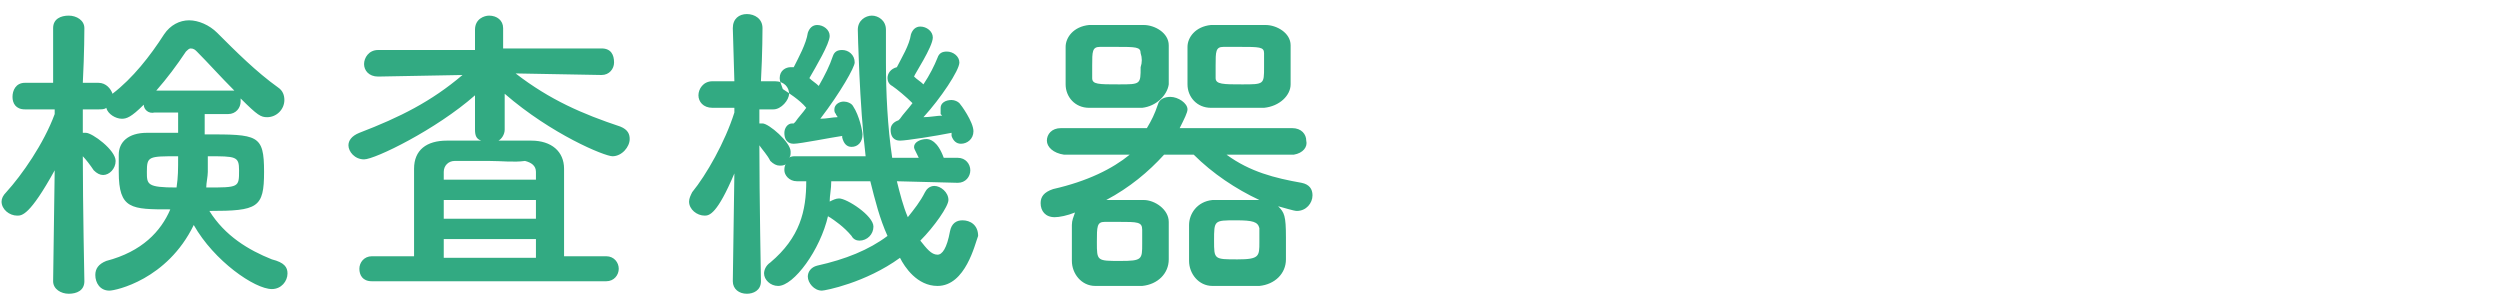
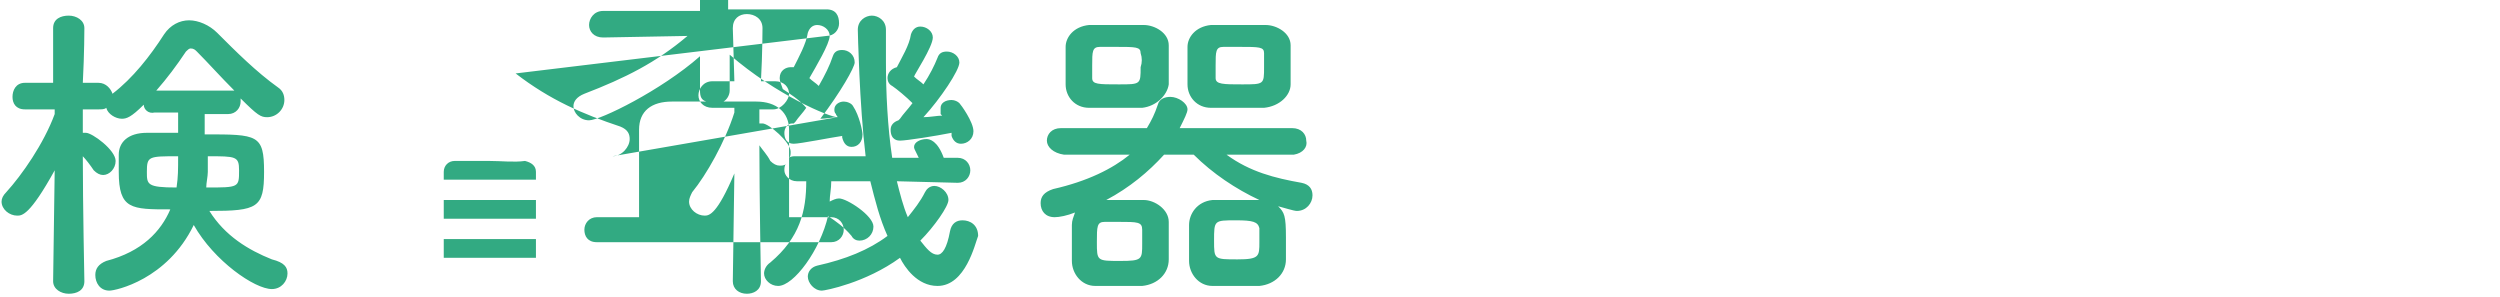
<svg xmlns="http://www.w3.org/2000/svg" version="1.1" id="レイヤー_1" x="0px" y="0px" viewBox="0 0 160 19" style="enable-background:new 0 0 160 19;" xml:space="preserve">
  <style type="text/css">
	.st0{fill-rule:evenodd;clip-rule:evenodd;fill:#32AA82;}
</style>
-   <path class="st0" d="M82.8,9.9L82.8,9.9l-4.3,0c1.5,1.1,3.1,1.5,4.8,1.8c0.5,0.1,0.7,0.4,0.7,0.8c0,0.5-0.4,1-1,1  c-0.2,0-0.8-0.2-1.2-0.3c0.4,0.4,0.5,0.6,0.5,2c0,0.5,0,0.9,0,1.4c0,0.9-0.7,1.6-1.7,1.7c-0.5,0-1,0-1.5,0c-0.5,0-1,0-1.5,0  c-0.9,0-1.5-0.8-1.5-1.6c0-0.4,0-0.7,0-1.1c0-0.4,0-0.8,0-1.2c0-0.7,0.5-1.5,1.5-1.6c0.4,0,0.9,0,1.3,0c0.6,0,1.1,0,1.7,0  c-1.5-0.7-3-1.7-4.2-2.9h-1.9c-1,1.1-2.2,2.1-3.7,2.9h0.7c0.6,0,1.1,0,1.7,0c0.7,0,1.6,0.6,1.6,1.4c0,0.4,0,0.8,0,1.2  c0,0.4,0,0.8,0,1.2c0,0.9-0.7,1.6-1.7,1.7c-0.5,0-1,0-1.5,0s-1,0-1.5,0c-0.9,0-1.5-0.8-1.5-1.6c0-0.3,0-0.7,0-1.1c0-0.4,0-0.8,0-1.2  c0-0.3,0.1-0.5,0.2-0.8c-0.5,0.2-1,0.3-1.3,0.3c-0.6,0-0.9-0.4-0.9-0.9c0-0.4,0.2-0.7,0.8-0.9c2.2-0.5,3.8-1.3,4.9-2.2l-4.2,0h0  C67.4,9.8,67,9.4,67,9c0-0.4,0.3-0.8,0.9-0.8l5.5,0c0.3-0.5,0.5-0.9,0.7-1.5c0.1-0.4,0.5-0.5,0.8-0.5c0.5,0,1.1,0.4,1.1,0.8  c0,0.2-0.2,0.6-0.5,1.2l7.2,0c0.6,0,0.9,0.4,0.9,0.8C83.7,9.4,83.4,9.8,82.8,9.9L82.8,9.9z M79.1,14.1c-1.4,0-1.4,0-1.4,1.3  c0,1.2,0,1.2,1.5,1.2c1.4,0,1.4-0.2,1.4-1.1c0-0.3,0-0.6,0-0.9C80.5,14.2,80.2,14.1,79.1,14.1z M70.2,15.5c0,1.2,0,1.2,1.5,1.2  c1.4,0,1.4-0.1,1.4-1.1c0-0.3,0-0.6,0-0.9c0-0.5-0.3-0.5-1.5-0.5c-0.3,0-0.6,0-0.9,0C70.2,14.2,70.2,14.5,70.2,15.5z M80.9,6.9  c-0.5,0-1.1,0-1.7,0c-0.6,0-1.2,0-1.7,0c-0.9,0-1.5-0.7-1.5-1.5c0-0.3,0-0.7,0-1.1c0-0.4,0-0.9,0-1.3c0-0.6,0.5-1.3,1.5-1.4  c0.5,0,1.1,0,1.7,0s1.2,0,1.8,0c0.7,0,1.6,0.5,1.6,1.3c0,0.4,0,0.8,0,1.3s0,0.9,0,1.2C82.6,6.1,81.9,6.8,80.9,6.9z M80.9,3.4  c0-0.4-0.3-0.4-1.6-0.4c-0.4,0-0.7,0-1,0c-0.5,0-0.5,0.3-0.5,1.2c0,0.3,0,0.6,0,0.8c0,0.4,0.5,0.4,1.7,0.4c1.4,0,1.4,0,1.4-1.1  C80.9,4,80.9,3.7,80.9,3.4z M73.1,6.9c-0.5,0-1.1,0-1.7,0c-0.6,0-1.2,0-1.7,0c-0.9,0-1.5-0.7-1.5-1.5c0-0.3,0-0.7,0-1.1  c0-0.4,0-0.9,0-1.3c0-0.6,0.5-1.3,1.5-1.4c0.5,0,1.1,0,1.7,0c0.6,0,1.3,0,1.8,0c0.7,0,1.6,0.5,1.6,1.3c0,0.4,0,0.8,0,1.3  s0,0.9,0,1.2C74.7,6.1,74,6.8,73.1,6.9z M73,3.4C73,3,72.7,3,71.4,3c-0.4,0-0.7,0-1,0c-0.5,0-0.5,0.3-0.5,1.2c0,0.3,0,0.6,0,0.8  c0,0.4,0.4,0.4,1.7,0.4c1.4,0,1.4,0,1.4-1.1C73.1,4,73.1,3.7,73,3.4z M60,18.3c-1.3,0-2.1-1.2-2.4-1.8c-2.2,1.6-4.8,2.1-5,2.1  c-0.5,0-0.9-0.5-0.9-0.9c0-0.3,0.2-0.6,0.6-0.7c1.8-0.4,3.3-1,4.5-1.9c-0.5-1.1-0.8-2.3-1.1-3.5l-2.5,0c0,0.5-0.1,0.9-0.1,1.3  c0.2-0.1,0.4-0.2,0.6-0.2c0.5,0,2.2,1.1,2.2,1.8c0,0.5-0.4,0.9-0.9,0.9c-0.2,0-0.4-0.1-0.5-0.3c-0.5-0.6-1.1-1-1.4-1.2  c-0.1,0-0.1-0.1-0.1-0.1c-0.5,2.2-2.2,4.5-3.2,4.5c-0.5,0-0.9-0.4-0.9-0.8c0-0.2,0.1-0.5,0.4-0.7c1.9-1.6,2.3-3.3,2.3-5.2h-0.6  c-0.5,0-0.8-0.4-0.8-0.7c0-0.1,0-0.3,0.1-0.4c-0.1,0.1-0.3,0.1-0.4,0.1c-0.2,0-0.4-0.1-0.6-0.3c-0.2-0.4-0.5-0.7-0.7-1  c0,3.2,0.1,8.7,0.1,8.7v0c0,0.6-0.5,0.8-0.9,0.8c-0.5,0-0.9-0.3-0.9-0.8v0l0.1-6.9c-1.1,2.6-1.6,2.7-1.9,2.7c-0.5,0-1-0.4-1-0.9  c0-0.2,0.1-0.4,0.2-0.6c0.9-1.1,2.1-3.2,2.7-5.1V6.9l-1.4,0h0c-0.6,0-0.9-0.4-0.9-0.8s0.3-0.9,0.9-0.9h1.4l-0.1-3.4v0  c0-0.6,0.4-0.9,0.9-0.9c0.5,0,1,0.3,1,0.9v0c0,0,0,1.6-0.1,3.4h0.9c0.6,0,0.9,0.4,0.9,0.8S50,7,49.5,7h0l-0.9,0l0,0.9  c0.1,0,0.2,0,0.2,0c0.4,0,1.8,1.2,1.8,1.8c0,0.2,0,0.3-0.1,0.4c0.1-0.1,0.3-0.1,0.4-0.1l4.5,0C55,6.7,54.9,2,54.9,1.9  c0-0.6,0.5-0.9,0.9-0.9c0.4,0,0.9,0.3,0.9,0.9v0c0,0.6,0,1.3,0,2.1c0,1.9,0.1,4.1,0.4,6.1l1.7,0c-0.3-0.6-0.3-0.6-0.3-0.7  c0-0.3,0.4-0.5,0.8-0.5c0.2,0,0.7,0.1,1.1,1.2h0.9c0.5,0,0.8,0.4,0.8,0.8s-0.3,0.8-0.8,0.8h0l-3.9-0.1c0.2,0.8,0.4,1.6,0.7,2.3  c0.4-0.5,0.8-1,1.1-1.6c0.1-0.2,0.3-0.4,0.6-0.4c0.4,0,0.9,0.4,0.9,0.9c0,0.4-0.9,1.7-1.8,2.6c0.4,0.5,0.7,0.9,1.1,0.9  c0.3,0,0.6-0.4,0.8-1.5c0.1-0.5,0.4-0.7,0.8-0.7c0.5,0,1,0.3,1,1C62.4,15.6,61.8,18.3,60,18.3z M60.2,6.9c0-0.3,0.3-0.5,0.7-0.5  c0.2,0,0.4,0.1,0.5,0.2c0.1,0.1,0.9,1.2,0.9,1.8c0,0.5-0.4,0.8-0.8,0.8c-0.3,0-0.5-0.2-0.6-0.5c0-0.1,0-0.1,0-0.2  c-1,0.2-2.9,0.5-3.3,0.5c-0.1,0-0.6,0-0.6-0.7c0-0.3,0.2-0.5,0.5-0.6c0,0,0.1-0.1,0.1-0.1c0.2-0.3,0.5-0.6,0.8-1  c-0.4-0.4-1-0.9-1.3-1.1c-0.2-0.1-0.3-0.3-0.3-0.5c0-0.3,0.2-0.6,0.6-0.7c0.3-0.6,0.8-1.4,0.9-2.1c0.1-0.3,0.3-0.5,0.6-0.5  c0.4,0,0.8,0.3,0.8,0.7c0,0.6-1.2,2.4-1.2,2.5c0.2,0.2,0.4,0.3,0.6,0.5c0.4-0.6,0.7-1.2,0.9-1.7c0.1-0.3,0.3-0.4,0.6-0.4  c0.4,0,0.8,0.3,0.8,0.7c0,0.5-1.2,2.3-2.3,3.5c0.4,0,0.9-0.1,1.2-0.1c0,0-0.1-0.1-0.1-0.1C60.2,7.1,60.2,7,60.2,6.9z M53.6,7.5  c0-0.1-0.1-0.1-0.1-0.2c-0.1-0.1-0.1-0.2-0.1-0.3c0-0.3,0.3-0.5,0.6-0.5c0.2,0,0.5,0.1,0.6,0.3c0.4,0.6,0.6,1.6,0.6,1.8  c0,0.5-0.3,0.8-0.7,0.8c-0.3,0-0.5-0.2-0.6-0.6l0-0.1c-0.7,0.1-2.7,0.5-3.1,0.5c-0.1,0-0.6,0-0.6-0.7c0-0.3,0.2-0.6,0.5-0.6h0.1  c0,0,0.1-0.1,0.1-0.1c0.2-0.3,0.5-0.6,0.7-0.9c-0.4-0.5-1.2-1-1.5-1.2C50,5.4,49.9,5.2,49.9,5c0-0.5,0.4-0.7,0.7-0.7  c0.1,0,0.1,0,0.2,0c0.3-0.6,0.8-1.5,0.9-2.2c0.1-0.3,0.3-0.5,0.6-0.5c0.4,0,0.8,0.3,0.8,0.7c0,0.5-0.9,2-1.3,2.7  c0.2,0.2,0.4,0.3,0.6,0.5c0.4-0.7,0.7-1.3,0.9-1.9c0.1-0.3,0.3-0.4,0.6-0.4c0.4,0,0.8,0.3,0.8,0.8c0,0.3-0.9,1.9-2.2,3.6  C52.9,7.6,53.3,7.5,53.6,7.5z M39.2,10c-0.5,0-3.9-1.4-6.9-4l0,2.3c0,0.3-0.2,0.6-0.4,0.7c0.8,0,1.5,0,2.1,0c1.3,0,2.1,0.7,2.1,1.8  c0,1,0,3.9,0,5.6h2.7c0.5,0,0.8,0.4,0.8,0.8c0,0.4-0.3,0.8-0.8,0.8h-15c-0.6,0-0.8-0.4-0.8-0.8s0.3-0.8,0.8-0.8h2.7  c0-1.7,0-4.6,0-5.6c0-1.2,0.8-1.8,2.1-1.8c0.7,0,1.4,0,2.2,0c-0.3-0.1-0.4-0.3-0.4-0.7l0-2.2c-2.5,2.2-6.4,4.1-7.1,4.1  c-0.6,0-1-0.5-1-0.9c0-0.3,0.2-0.6,0.7-0.8c2.6-1,4.6-2,6.6-3.7l-5.4,0.1h0c-0.6,0-0.9-0.4-0.9-0.8c0-0.4,0.3-0.9,0.9-0.9l6.2,0  l0-1.3c0-0.7,0.6-0.9,0.9-0.9c0.5,0,0.9,0.3,0.9,0.8v0l0,1.3l6.3,0c0.6,0,0.8,0.4,0.8,0.9c0,0.4-0.3,0.8-0.8,0.8h0L33,4.7  c2.2,1.7,4.3,2.6,6.7,3.4c0.5,0.2,0.6,0.5,0.6,0.8C40.3,9.4,39.8,10,39.2,10z M28.4,16.5h5.9v-1.2h-5.9V16.5z M28.4,14h5.9v-1.2  h-5.9V14z M31.3,10.3c-0.8,0-1.6,0-2.2,0c-0.4,0-0.7,0.3-0.7,0.7v0.5h5.9c0-0.2,0-0.4,0-0.5c0-0.4-0.3-0.6-0.7-0.7  C32.9,10.4,32.1,10.3,31.3,10.3z M18.4,17.5c0,0.5-0.4,1-1,1c-1.1,0-3.7-1.8-5-4.1c-1.7,3.5-5,4.2-5.4,4.2c-0.6,0-0.9-0.5-0.9-1  c0-0.4,0.2-0.7,0.7-0.9c2.3-0.6,3.5-1.9,4.1-3.3c-2.5,0-3.3,0-3.3-2.4c0-0.4,0-0.7,0-1.1c0-0.8,0.6-1.4,1.8-1.4c0.6,0,1.3,0,2,0  l0-1.3H9.9C9.5,7.3,9.2,7,9.2,6.7C8.4,7.5,8.1,7.6,7.8,7.6c-0.4,0-0.9-0.3-1-0.7C6.7,7,6.5,7,6.3,7L5.3,7v1.5c0.1,0,0.1,0,0.2,0  c0.4,0,1.9,1.1,1.9,1.8c0,0.5-0.4,0.9-0.8,0.9c-0.2,0-0.4-0.1-0.6-0.3c-0.2-0.3-0.5-0.7-0.7-0.9c0,3.1,0.1,8,0.1,8v0  c0,0.6-0.5,0.8-1,0.8c-0.5,0-1-0.3-1-0.8v0l0.1-7.1c-1.6,2.9-2.1,2.9-2.4,2.9c-0.5,0-1-0.4-1-0.9c0-0.2,0.1-0.4,0.3-0.6  c1-1.1,2.4-3.1,3.1-5l0-0.3L1.6,7h0C1,7,0.8,6.6,0.8,6.2S1,5.3,1.6,5.3h1.8L3.4,1.8v0c0-0.6,0.5-0.8,1-0.8c0.5,0,1,0.3,1,0.8v0  c0,0,0,1.6-0.1,3.5h1c0.5,0,0.8,0.4,0.9,0.7c1.3-1,2.4-2.4,3.3-3.8c0.4-0.6,1-0.9,1.6-0.9s1.3,0.3,1.8,0.8c1.2,1.2,2.5,2.5,3.9,3.5  c0.3,0.2,0.4,0.5,0.4,0.8c0,0.6-0.5,1.1-1.1,1.1c-0.4,0-0.6-0.1-1.7-1.2c0,0.1,0,0.1,0,0.2c0,0.4-0.3,0.8-0.8,0.8h-1.5v1.3  c3.4,0,3.8,0,3.8,2.4c0,2.3-0.4,2.5-3.5,2.5c1,1.6,2.5,2.5,4,3.1C18.2,16.8,18.4,17.1,18.4,17.5z M9.4,11c0,0.8,0,1,1.9,1  c0.1-0.7,0.1-1.1,0.1-2C9.5,10,9.4,10,9.4,11z M14.8,5.8c0.1,0,0.1,0,0.2,0c-0.9-0.9-1.7-1.8-2.4-2.5c-0.1-0.1-0.2-0.2-0.4-0.2  c-0.1,0-0.2,0.1-0.3,0.2C11.3,4.2,10.7,5,10,5.8C10,5.8,14.8,5.8,14.8,5.8z M15.3,10.9c0-0.9-0.2-0.9-2-0.9c0,0.5,0,0.9,0,1  c0,0.3-0.1,0.7-0.1,1C15.3,12,15.3,12,15.3,10.9z" />
+   <path class="st0" d="M82.8,9.9L82.8,9.9l-4.3,0c1.5,1.1,3.1,1.5,4.8,1.8c0.5,0.1,0.7,0.4,0.7,0.8c0,0.5-0.4,1-1,1  c-0.2,0-0.8-0.2-1.2-0.3c0.4,0.4,0.5,0.6,0.5,2c0,0.5,0,0.9,0,1.4c0,0.9-0.7,1.6-1.7,1.7c-0.5,0-1,0-1.5,0c-0.5,0-1,0-1.5,0  c-0.9,0-1.5-0.8-1.5-1.6c0-0.4,0-0.7,0-1.1c0-0.4,0-0.8,0-1.2c0-0.7,0.5-1.5,1.5-1.6c0.4,0,0.9,0,1.3,0c0.6,0,1.1,0,1.7,0  c-1.5-0.7-3-1.7-4.2-2.9h-1.9c-1,1.1-2.2,2.1-3.7,2.9h0.7c0.6,0,1.1,0,1.7,0c0.7,0,1.6,0.6,1.6,1.4c0,0.4,0,0.8,0,1.2  c0,0.4,0,0.8,0,1.2c0,0.9-0.7,1.6-1.7,1.7c-0.5,0-1,0-1.5,0s-1,0-1.5,0c-0.9,0-1.5-0.8-1.5-1.6c0-0.3,0-0.7,0-1.1c0-0.4,0-0.8,0-1.2  c0-0.3,0.1-0.5,0.2-0.8c-0.5,0.2-1,0.3-1.3,0.3c-0.6,0-0.9-0.4-0.9-0.9c0-0.4,0.2-0.7,0.8-0.9c2.2-0.5,3.8-1.3,4.9-2.2l-4.2,0h0  C67.4,9.8,67,9.4,67,9c0-0.4,0.3-0.8,0.9-0.8l5.5,0c0.3-0.5,0.5-0.9,0.7-1.5c0.1-0.4,0.5-0.5,0.8-0.5c0.5,0,1.1,0.4,1.1,0.8  c0,0.2-0.2,0.6-0.5,1.2l7.2,0c0.6,0,0.9,0.4,0.9,0.8C83.7,9.4,83.4,9.8,82.8,9.9L82.8,9.9z M79.1,14.1c-1.4,0-1.4,0-1.4,1.3  c0,1.2,0,1.2,1.5,1.2c1.4,0,1.4-0.2,1.4-1.1c0-0.3,0-0.6,0-0.9C80.5,14.2,80.2,14.1,79.1,14.1z M70.2,15.5c0,1.2,0,1.2,1.5,1.2  c1.4,0,1.4-0.1,1.4-1.1c0-0.3,0-0.6,0-0.9c0-0.5-0.3-0.5-1.5-0.5c-0.3,0-0.6,0-0.9,0C70.2,14.2,70.2,14.5,70.2,15.5z M80.9,6.9  c-0.5,0-1.1,0-1.7,0c-0.6,0-1.2,0-1.7,0c-0.9,0-1.5-0.7-1.5-1.5c0-0.3,0-0.7,0-1.1c0-0.4,0-0.9,0-1.3c0-0.6,0.5-1.3,1.5-1.4  c0.5,0,1.1,0,1.7,0s1.2,0,1.8,0c0.7,0,1.6,0.5,1.6,1.3c0,0.4,0,0.8,0,1.3s0,0.9,0,1.2C82.6,6.1,81.9,6.8,80.9,6.9z M80.9,3.4  c0-0.4-0.3-0.4-1.6-0.4c-0.4,0-0.7,0-1,0c-0.5,0-0.5,0.3-0.5,1.2c0,0.3,0,0.6,0,0.8c0,0.4,0.5,0.4,1.7,0.4c1.4,0,1.4,0,1.4-1.1  C80.9,4,80.9,3.7,80.9,3.4z M73.1,6.9c-0.5,0-1.1,0-1.7,0c-0.6,0-1.2,0-1.7,0c-0.9,0-1.5-0.7-1.5-1.5c0-0.3,0-0.7,0-1.1  c0-0.4,0-0.9,0-1.3c0-0.6,0.5-1.3,1.5-1.4c0.5,0,1.1,0,1.7,0c0.6,0,1.3,0,1.8,0c0.7,0,1.6,0.5,1.6,1.3c0,0.4,0,0.8,0,1.3  s0,0.9,0,1.2C74.7,6.1,74,6.8,73.1,6.9z M73,3.4C73,3,72.7,3,71.4,3c-0.4,0-0.7,0-1,0c-0.5,0-0.5,0.3-0.5,1.2c0,0.3,0,0.6,0,0.8  c0,0.4,0.4,0.4,1.7,0.4c1.4,0,1.4,0,1.4-1.1C73.1,4,73.1,3.7,73,3.4z M60,18.3c-1.3,0-2.1-1.2-2.4-1.8c-2.2,1.6-4.8,2.1-5,2.1  c-0.5,0-0.9-0.5-0.9-0.9c0-0.3,0.2-0.6,0.6-0.7c1.8-0.4,3.3-1,4.5-1.9c-0.5-1.1-0.8-2.3-1.1-3.5l-2.5,0c0,0.5-0.1,0.9-0.1,1.3  c0.2-0.1,0.4-0.2,0.6-0.2c0.5,0,2.2,1.1,2.2,1.8c0,0.5-0.4,0.9-0.9,0.9c-0.2,0-0.4-0.1-0.5-0.3c-0.5-0.6-1.1-1-1.4-1.2  c-0.1,0-0.1-0.1-0.1-0.1c-0.5,2.2-2.2,4.5-3.2,4.5c-0.5,0-0.9-0.4-0.9-0.8c0-0.2,0.1-0.5,0.4-0.7c1.9-1.6,2.3-3.3,2.3-5.2h-0.6  c-0.5,0-0.8-0.4-0.8-0.7c0-0.1,0-0.3,0.1-0.4c-0.1,0.1-0.3,0.1-0.4,0.1c-0.2,0-0.4-0.1-0.6-0.3c-0.2-0.4-0.5-0.7-0.7-1  c0,3.2,0.1,8.7,0.1,8.7v0c0,0.6-0.5,0.8-0.9,0.8c-0.5,0-0.9-0.3-0.9-0.8v0l0.1-6.9c-1.1,2.6-1.6,2.7-1.9,2.7c-0.5,0-1-0.4-1-0.9  c0-0.2,0.1-0.4,0.2-0.6c0.9-1.1,2.1-3.2,2.7-5.1V6.9l-1.4,0h0c-0.6,0-0.9-0.4-0.9-0.8s0.3-0.9,0.9-0.9h1.4l-0.1-3.4v0  c0-0.6,0.4-0.9,0.9-0.9c0.5,0,1,0.3,1,0.9v0c0,0,0,1.6-0.1,3.4h0.9c0.6,0,0.9,0.4,0.9,0.8S50,7,49.5,7h0l-0.9,0l0,0.9  c0.1,0,0.2,0,0.2,0c0.4,0,1.8,1.2,1.8,1.8c0,0.2,0,0.3-0.1,0.4c0.1-0.1,0.3-0.1,0.4-0.1l4.5,0C55,6.7,54.9,2,54.9,1.9  c0-0.6,0.5-0.9,0.9-0.9c0.4,0,0.9,0.3,0.9,0.9v0c0,0.6,0,1.3,0,2.1c0,1.9,0.1,4.1,0.4,6.1l1.7,0c-0.3-0.6-0.3-0.6-0.3-0.7  c0-0.3,0.4-0.5,0.8-0.5c0.2,0,0.7,0.1,1.1,1.2h0.9c0.5,0,0.8,0.4,0.8,0.8s-0.3,0.8-0.8,0.8h0l-3.9-0.1c0.2,0.8,0.4,1.6,0.7,2.3  c0.4-0.5,0.8-1,1.1-1.6c0.1-0.2,0.3-0.4,0.6-0.4c0.4,0,0.9,0.4,0.9,0.9c0,0.4-0.9,1.7-1.8,2.6c0.4,0.5,0.7,0.9,1.1,0.9  c0.3,0,0.6-0.4,0.8-1.5c0.1-0.5,0.4-0.7,0.8-0.7c0.5,0,1,0.3,1,1C62.4,15.6,61.8,18.3,60,18.3z M60.2,6.9c0-0.3,0.3-0.5,0.7-0.5  c0.2,0,0.4,0.1,0.5,0.2c0.1,0.1,0.9,1.2,0.9,1.8c0,0.5-0.4,0.8-0.8,0.8c-0.3,0-0.5-0.2-0.6-0.5c0-0.1,0-0.1,0-0.2  c-1,0.2-2.9,0.5-3.3,0.5c-0.1,0-0.6,0-0.6-0.7c0-0.3,0.2-0.5,0.5-0.6c0,0,0.1-0.1,0.1-0.1c0.2-0.3,0.5-0.6,0.8-1  c-0.4-0.4-1-0.9-1.3-1.1c-0.2-0.1-0.3-0.3-0.3-0.5c0-0.3,0.2-0.6,0.6-0.7c0.3-0.6,0.8-1.4,0.9-2.1c0.1-0.3,0.3-0.5,0.6-0.5  c0.4,0,0.8,0.3,0.8,0.7c0,0.6-1.2,2.4-1.2,2.5c0.2,0.2,0.4,0.3,0.6,0.5c0.4-0.6,0.7-1.2,0.9-1.7c0.1-0.3,0.3-0.4,0.6-0.4  c0.4,0,0.8,0.3,0.8,0.7c0,0.5-1.2,2.3-2.3,3.5c0.4,0,0.9-0.1,1.2-0.1c0,0-0.1-0.1-0.1-0.1C60.2,7.1,60.2,7,60.2,6.9z M53.6,7.5  c0-0.1-0.1-0.1-0.1-0.2c-0.1-0.1-0.1-0.2-0.1-0.3c0-0.3,0.3-0.5,0.6-0.5c0.2,0,0.5,0.1,0.6,0.3c0.4,0.6,0.6,1.6,0.6,1.8  c0,0.5-0.3,0.8-0.7,0.8c-0.3,0-0.5-0.2-0.6-0.6l0-0.1c-0.7,0.1-2.7,0.5-3.1,0.5c-0.1,0-0.6,0-0.6-0.7c0-0.3,0.2-0.6,0.5-0.6h0.1  c0,0,0.1-0.1,0.1-0.1c0.2-0.3,0.5-0.6,0.7-0.9c-0.4-0.5-1.2-1-1.5-1.2C50,5.4,49.9,5.2,49.9,5c0-0.5,0.4-0.7,0.7-0.7  c0.1,0,0.1,0,0.2,0c0.3-0.6,0.8-1.5,0.9-2.2c0.1-0.3,0.3-0.5,0.6-0.5c0.4,0,0.8,0.3,0.8,0.7c0,0.5-0.9,2-1.3,2.7  c0.2,0.2,0.4,0.3,0.6,0.5c0.4-0.7,0.7-1.3,0.9-1.9c0.1-0.3,0.3-0.4,0.6-0.4c0.4,0,0.8,0.3,0.8,0.8c0,0.3-0.9,1.9-2.2,3.6  C52.9,7.6,53.3,7.5,53.6,7.5z c-0.5,0-3.9-1.4-6.9-4l0,2.3c0,0.3-0.2,0.6-0.4,0.7c0.8,0,1.5,0,2.1,0c1.3,0,2.1,0.7,2.1,1.8  c0,1,0,3.9,0,5.6h2.7c0.5,0,0.8,0.4,0.8,0.8c0,0.4-0.3,0.8-0.8,0.8h-15c-0.6,0-0.8-0.4-0.8-0.8s0.3-0.8,0.8-0.8h2.7  c0-1.7,0-4.6,0-5.6c0-1.2,0.8-1.8,2.1-1.8c0.7,0,1.4,0,2.2,0c-0.3-0.1-0.4-0.3-0.4-0.7l0-2.2c-2.5,2.2-6.4,4.1-7.1,4.1  c-0.6,0-1-0.5-1-0.9c0-0.3,0.2-0.6,0.7-0.8c2.6-1,4.6-2,6.6-3.7l-5.4,0.1h0c-0.6,0-0.9-0.4-0.9-0.8c0-0.4,0.3-0.9,0.9-0.9l6.2,0  l0-1.3c0-0.7,0.6-0.9,0.9-0.9c0.5,0,0.9,0.3,0.9,0.8v0l0,1.3l6.3,0c0.6,0,0.8,0.4,0.8,0.9c0,0.4-0.3,0.8-0.8,0.8h0L33,4.7  c2.2,1.7,4.3,2.6,6.7,3.4c0.5,0.2,0.6,0.5,0.6,0.8C40.3,9.4,39.8,10,39.2,10z M28.4,16.5h5.9v-1.2h-5.9V16.5z M28.4,14h5.9v-1.2  h-5.9V14z M31.3,10.3c-0.8,0-1.6,0-2.2,0c-0.4,0-0.7,0.3-0.7,0.7v0.5h5.9c0-0.2,0-0.4,0-0.5c0-0.4-0.3-0.6-0.7-0.7  C32.9,10.4,32.1,10.3,31.3,10.3z M18.4,17.5c0,0.5-0.4,1-1,1c-1.1,0-3.7-1.8-5-4.1c-1.7,3.5-5,4.2-5.4,4.2c-0.6,0-0.9-0.5-0.9-1  c0-0.4,0.2-0.7,0.7-0.9c2.3-0.6,3.5-1.9,4.1-3.3c-2.5,0-3.3,0-3.3-2.4c0-0.4,0-0.7,0-1.1c0-0.8,0.6-1.4,1.8-1.4c0.6,0,1.3,0,2,0  l0-1.3H9.9C9.5,7.3,9.2,7,9.2,6.7C8.4,7.5,8.1,7.6,7.8,7.6c-0.4,0-0.9-0.3-1-0.7C6.7,7,6.5,7,6.3,7L5.3,7v1.5c0.1,0,0.1,0,0.2,0  c0.4,0,1.9,1.1,1.9,1.8c0,0.5-0.4,0.9-0.8,0.9c-0.2,0-0.4-0.1-0.6-0.3c-0.2-0.3-0.5-0.7-0.7-0.9c0,3.1,0.1,8,0.1,8v0  c0,0.6-0.5,0.8-1,0.8c-0.5,0-1-0.3-1-0.8v0l0.1-7.1c-1.6,2.9-2.1,2.9-2.4,2.9c-0.5,0-1-0.4-1-0.9c0-0.2,0.1-0.4,0.3-0.6  c1-1.1,2.4-3.1,3.1-5l0-0.3L1.6,7h0C1,7,0.8,6.6,0.8,6.2S1,5.3,1.6,5.3h1.8L3.4,1.8v0c0-0.6,0.5-0.8,1-0.8c0.5,0,1,0.3,1,0.8v0  c0,0,0,1.6-0.1,3.5h1c0.5,0,0.8,0.4,0.9,0.7c1.3-1,2.4-2.4,3.3-3.8c0.4-0.6,1-0.9,1.6-0.9s1.3,0.3,1.8,0.8c1.2,1.2,2.5,2.5,3.9,3.5  c0.3,0.2,0.4,0.5,0.4,0.8c0,0.6-0.5,1.1-1.1,1.1c-0.4,0-0.6-0.1-1.7-1.2c0,0.1,0,0.1,0,0.2c0,0.4-0.3,0.8-0.8,0.8h-1.5v1.3  c3.4,0,3.8,0,3.8,2.4c0,2.3-0.4,2.5-3.5,2.5c1,1.6,2.5,2.5,4,3.1C18.2,16.8,18.4,17.1,18.4,17.5z M9.4,11c0,0.8,0,1,1.9,1  c0.1-0.7,0.1-1.1,0.1-2C9.5,10,9.4,10,9.4,11z M14.8,5.8c0.1,0,0.1,0,0.2,0c-0.9-0.9-1.7-1.8-2.4-2.5c-0.1-0.1-0.2-0.2-0.4-0.2  c-0.1,0-0.2,0.1-0.3,0.2C11.3,4.2,10.7,5,10,5.8C10,5.8,14.8,5.8,14.8,5.8z M15.3,10.9c0-0.9-0.2-0.9-2-0.9c0,0.5,0,0.9,0,1  c0,0.3-0.1,0.7-0.1,1C15.3,12,15.3,12,15.3,10.9z" />
</svg>